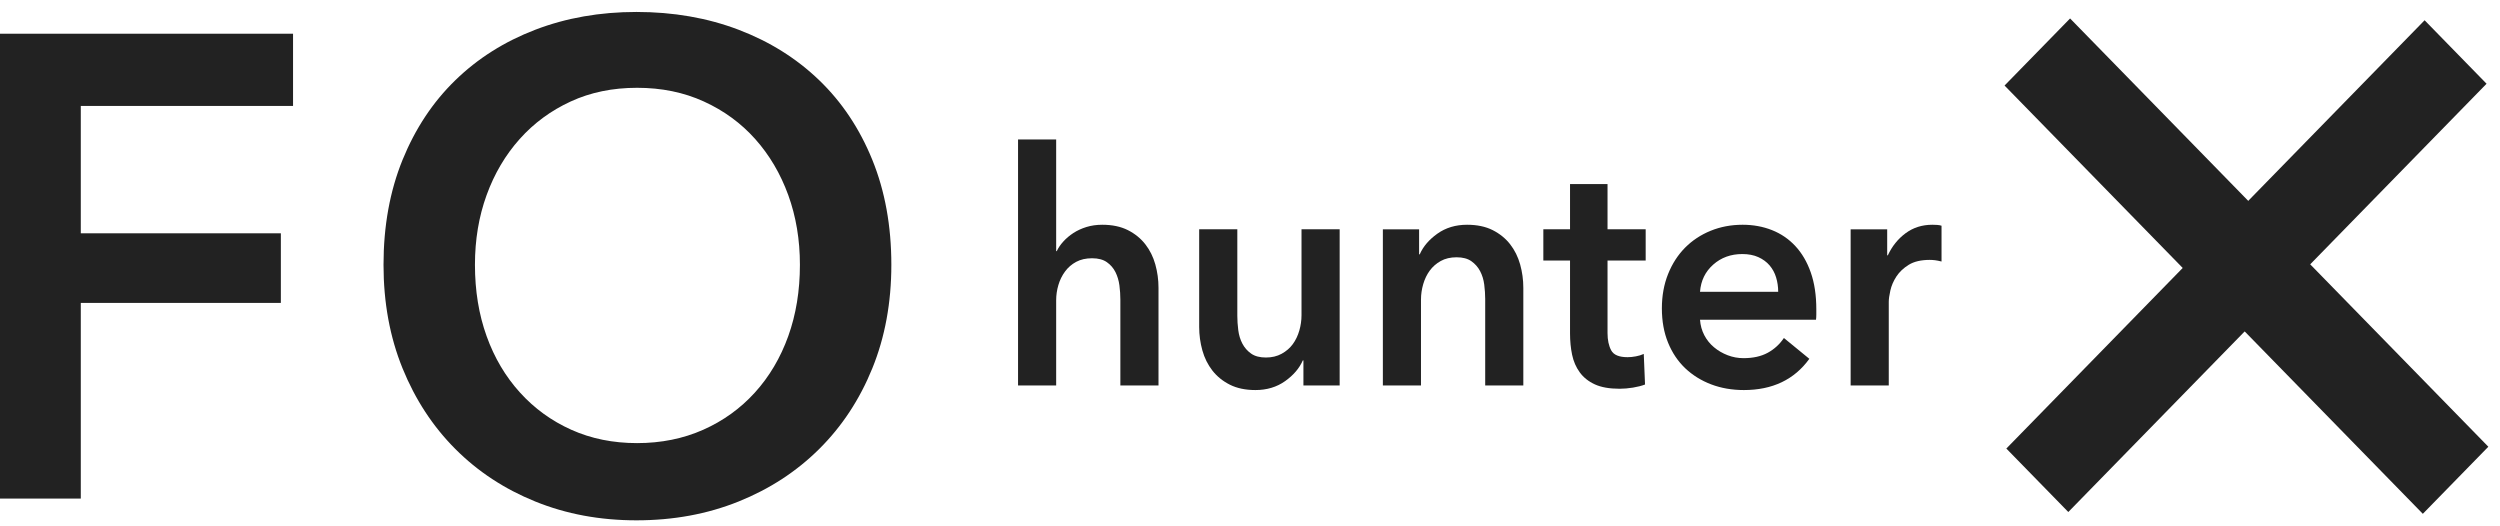
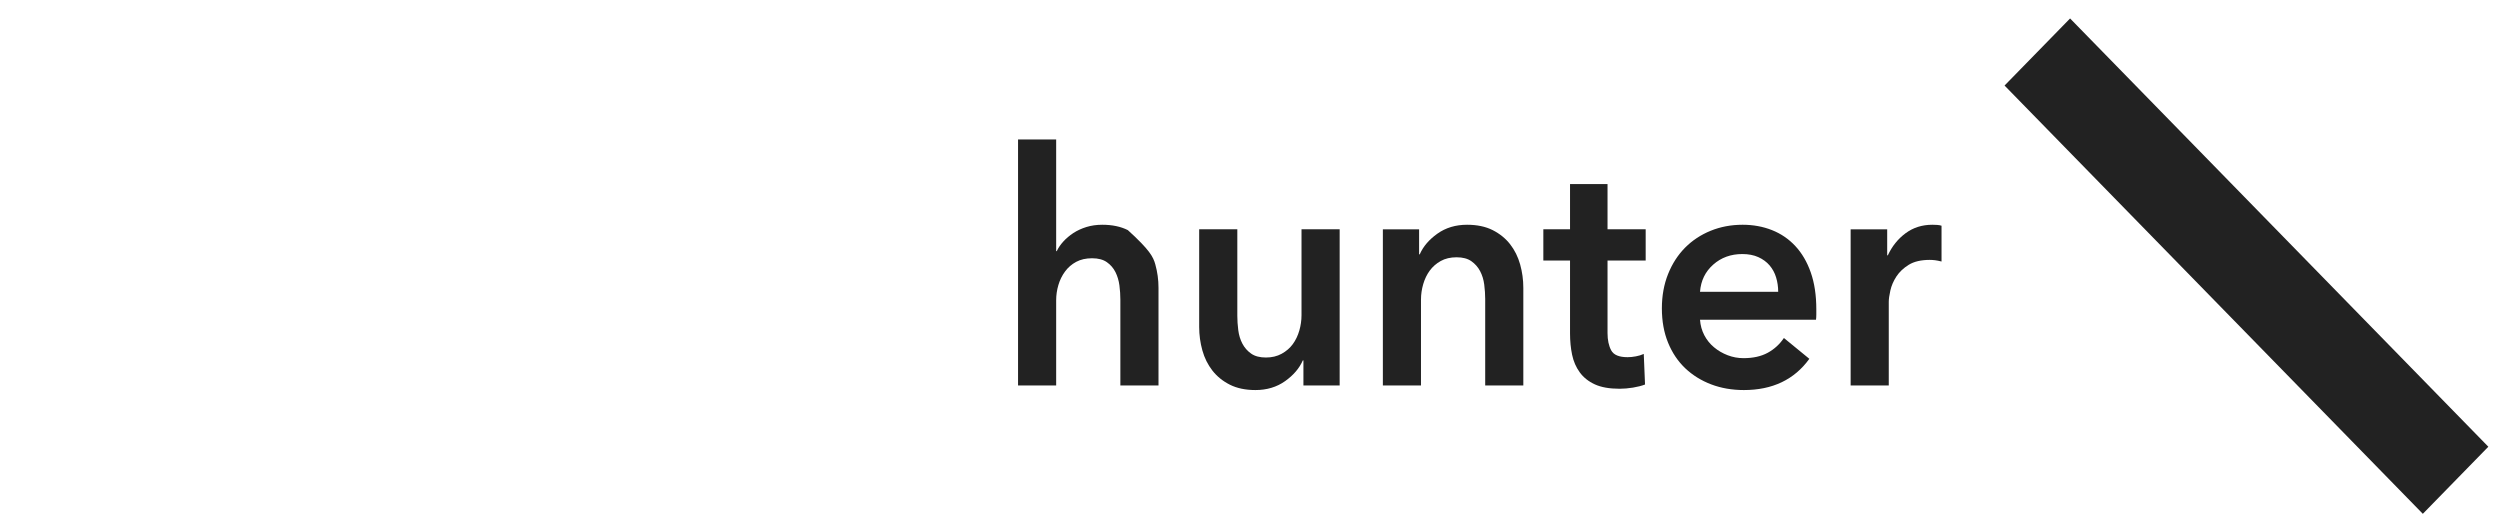
<svg xmlns="http://www.w3.org/2000/svg" width="152px" height="32px" viewBox="0 0 152 32" version="1.1">
  <title>E7F0CF4D-6719-4BDF-9AE3-A4D0B2BFD4A7</title>
  <desc>Created with sketchtool.</desc>
  <defs />
  <g id="Design-desktop" stroke="none" stroke-width="1" fill="none" fill-rule="evenodd">
    <g id="Kontakt-Form" transform="translate(-57, -48)" fill="#222222">
      <g id="Form-overlay">
        <g id="logo-black" transform="translate(57, 48)">
          <polygon id="Fill-1" points="121.877 5.201 147.308 31.24 151.291 27.161 125.861 1.122" />
-           <polygon id="Fill-2" points="121.985 27.272 125.753 31.13 151.183 5.091 147.416 1.232" />
          <g id="Group-19" transform="translate(0, 0.363)">
-             <path d="M23.318,15.735 C23.318,13.382 23.704,11.256 24.474,9.359 C25.246,7.462 26.313,5.848 27.68,4.519 C29.045,3.189 30.668,2.165 32.548,1.444 C34.428,0.724 36.477,0.364 38.695,0.364 C40.94,0.364 43.009,0.724 44.903,1.444 C46.796,2.165 48.433,3.189 49.812,4.519 C51.192,5.848 52.267,7.462 53.038,9.359 C53.809,11.256 54.194,13.382 54.194,15.735 C54.194,18.034 53.809,20.132 53.038,22.029 C52.267,23.927 51.192,25.56 49.812,26.931 C48.433,28.302 46.796,29.369 44.903,30.13 C43.009,30.892 40.94,31.273 38.695,31.273 C36.477,31.273 34.428,30.892 32.548,30.13 C30.668,29.369 29.045,28.302 27.68,26.931 C26.313,25.56 25.246,23.927 24.474,22.029 C23.704,20.132 23.318,18.034 23.318,15.735 M28.877,15.735 C28.877,17.314 29.113,18.761 29.586,20.076 C30.059,21.393 30.736,22.535 31.616,23.504 C32.494,24.473 33.535,25.228 34.739,25.768 C35.943,26.308 37.275,26.578 38.735,26.578 C40.196,26.578 41.535,26.308 42.753,25.768 C43.969,25.228 45.018,24.473 45.897,23.504 C46.776,22.535 47.452,21.393 47.926,20.076 C48.398,18.761 48.635,17.314 48.635,15.735 C48.635,14.212 48.398,12.8 47.926,11.497 C47.452,10.196 46.782,9.061 45.917,8.091 C45.051,7.122 44.01,6.361 42.793,5.807 C41.576,5.252 40.223,4.975 38.735,4.975 C37.248,4.975 35.902,5.252 34.699,5.807 C33.495,6.361 32.46,7.122 31.595,8.091 C30.729,9.061 30.059,10.196 29.586,11.497 C29.113,12.8 28.877,14.212 28.877,15.735" id="Fill-3" />
-             <polygon id="Fill-5" points="0 1.687 17.817 1.687 17.817 6.078 4.912 6.078 4.912 13.822 17.076 13.822 17.076 18.054 4.912 18.054 4.912 29.95 0 29.95" />
-             <path d="M67.017,13.302 C67.623,13.302 68.141,13.411 68.573,13.628 C69.004,13.846 69.358,14.133 69.635,14.489 C69.912,14.845 70.115,15.254 70.244,15.715 C70.373,16.177 70.437,16.652 70.437,17.139 L70.437,23.075 L68.118,23.075 L68.118,17.852 C68.118,17.575 68.099,17.289 68.061,16.991 C68.022,16.694 67.941,16.425 67.819,16.18 C67.696,15.937 67.523,15.735 67.297,15.577 C67.072,15.419 66.772,15.339 66.399,15.339 C66.025,15.339 65.703,15.412 65.433,15.557 C65.162,15.702 64.937,15.897 64.757,16.141 C64.576,16.385 64.441,16.659 64.351,16.962 C64.261,17.265 64.215,17.575 64.215,17.891 L64.215,23.075 L61.897,23.075 L61.897,8.118 L64.215,8.118 L64.215,14.904 L64.254,14.904 C64.345,14.706 64.477,14.512 64.651,14.321 C64.824,14.129 65.027,13.958 65.259,13.806 C65.491,13.655 65.754,13.533 66.051,13.44 C66.348,13.348 66.669,13.302 67.017,13.302" id="Fill-7" />
+             <path d="M67.017,13.302 C67.623,13.302 68.141,13.411 68.573,13.628 C69.912,14.845 70.115,15.254 70.244,15.715 C70.373,16.177 70.437,16.652 70.437,17.139 L70.437,23.075 L68.118,23.075 L68.118,17.852 C68.118,17.575 68.099,17.289 68.061,16.991 C68.022,16.694 67.941,16.425 67.819,16.18 C67.696,15.937 67.523,15.735 67.297,15.577 C67.072,15.419 66.772,15.339 66.399,15.339 C66.025,15.339 65.703,15.412 65.433,15.557 C65.162,15.702 64.937,15.897 64.757,16.141 C64.576,16.385 64.441,16.659 64.351,16.962 C64.261,17.265 64.215,17.575 64.215,17.891 L64.215,23.075 L61.897,23.075 L61.897,8.118 L64.215,8.118 L64.215,14.904 L64.254,14.904 C64.345,14.706 64.477,14.512 64.651,14.321 C64.824,14.129 65.027,13.958 65.259,13.806 C65.491,13.655 65.754,13.533 66.051,13.44 C66.348,13.348 66.669,13.302 67.017,13.302" id="Fill-7" />
            <path d="M81.451,23.075 L79.248,23.075 L79.248,21.551 L79.21,21.551 C79.003,22.026 78.646,22.445 78.137,22.808 C77.628,23.17 77.026,23.352 76.33,23.352 C75.725,23.352 75.206,23.243 74.775,23.026 C74.343,22.808 73.989,22.521 73.712,22.165 C73.435,21.809 73.232,21.4 73.103,20.938 C72.975,20.476 72.91,20.002 72.91,19.514 L72.91,13.578 L75.229,13.578 L75.229,18.841 C75.229,19.118 75.248,19.408 75.287,19.712 C75.326,20.015 75.409,20.289 75.538,20.532 C75.667,20.777 75.844,20.978 76.069,21.136 C76.295,21.295 76.594,21.374 76.968,21.374 C77.329,21.374 77.647,21.298 77.925,21.146 C78.201,20.994 78.427,20.799 78.601,20.562 C78.775,20.325 78.906,20.052 78.997,19.741 C79.087,19.431 79.132,19.118 79.132,18.802 L79.132,13.578 L81.451,13.578 L81.451,23.075 Z" id="Fill-9" />
            <path d="M84.078,13.579 L86.281,13.579 L86.281,15.102 L86.32,15.102 C86.526,14.627 86.883,14.208 87.391,13.846 C87.901,13.483 88.503,13.302 89.198,13.302 C89.804,13.302 90.322,13.411 90.754,13.628 C91.185,13.846 91.539,14.133 91.816,14.488 C92.093,14.845 92.296,15.254 92.425,15.715 C92.554,16.177 92.618,16.652 92.618,17.14 L92.618,23.075 L90.3,23.075 L90.3,17.813 C90.3,17.536 90.28,17.246 90.242,16.942 C90.203,16.639 90.119,16.366 89.99,16.121 C89.862,15.877 89.684,15.676 89.459,15.518 C89.234,15.359 88.934,15.28 88.561,15.28 C88.187,15.28 87.865,15.356 87.595,15.507 C87.324,15.659 87.102,15.854 86.928,16.091 C86.754,16.328 86.622,16.603 86.532,16.912 C86.442,17.222 86.396,17.536 86.396,17.852 L86.396,23.075 L84.078,23.075 L84.078,13.579 Z" id="Fill-11" />
            <path d="M93.835,15.478 L93.835,13.578 L95.458,13.578 L95.458,10.829 L97.738,10.829 L97.738,13.578 L100.057,13.578 L100.057,15.478 L97.738,15.478 L97.738,19.89 C97.738,20.312 97.812,20.661 97.961,20.938 C98.108,21.215 98.44,21.354 98.956,21.354 C99.11,21.354 99.277,21.338 99.458,21.304 C99.638,21.271 99.799,21.222 99.941,21.156 L100.018,23.015 C99.812,23.095 99.567,23.157 99.284,23.204 C99,23.25 98.73,23.273 98.473,23.273 C97.854,23.273 97.352,23.184 96.965,23.006 C96.579,22.828 96.273,22.584 96.048,22.274 C95.822,21.964 95.668,21.608 95.584,21.205 C95.5,20.803 95.458,20.371 95.458,19.909 L95.458,15.478 L93.835,15.478 Z" id="Fill-13" />
            <path d="M110.432,18.446 L110.432,18.762 C110.432,18.868 110.426,18.973 110.413,19.078 L103.361,19.078 C103.386,19.422 103.473,19.735 103.622,20.019 C103.77,20.302 103.966,20.546 104.211,20.75 C104.455,20.955 104.732,21.116 105.041,21.235 C105.351,21.354 105.673,21.413 106.008,21.413 C106.588,21.413 107.077,21.304 107.476,21.087 C107.875,20.869 108.204,20.569 108.462,20.187 L110.008,21.453 C109.093,22.719 107.766,23.352 106.027,23.352 C105.306,23.352 104.642,23.236 104.037,23.006 C103.431,22.775 102.907,22.448 102.462,22.027 C102.018,21.604 101.67,21.087 101.419,20.473 C101.168,19.86 101.042,19.165 101.042,18.386 C101.042,17.622 101.168,16.926 101.419,16.299 C101.67,15.672 102.015,15.139 102.452,14.696 C102.891,14.255 103.409,13.912 104.008,13.668 C104.607,13.424 105.254,13.302 105.95,13.302 C106.594,13.302 107.189,13.411 107.737,13.628 C108.285,13.846 108.758,14.169 109.157,14.598 C109.557,15.027 109.869,15.56 110.094,16.2 C110.319,16.84 110.432,17.588 110.432,18.446 Z M108.114,17.377 C108.114,17.074 108.072,16.784 107.988,16.507 C107.905,16.23 107.772,15.986 107.592,15.774 C107.412,15.564 107.183,15.395 106.906,15.27 C106.629,15.145 106.304,15.083 105.931,15.083 C105.235,15.083 104.646,15.297 104.163,15.726 C103.68,16.154 103.412,16.704 103.361,17.377 L108.114,17.377 Z" id="Fill-15" />
            <path d="M112.519,13.579 L114.741,13.579 L114.741,15.161 L114.78,15.161 C115.037,14.608 115.398,14.159 115.862,13.816 C116.326,13.473 116.866,13.302 117.485,13.302 C117.575,13.302 117.672,13.305 117.775,13.312 C117.877,13.318 117.968,13.335 118.045,13.361 L118.045,15.537 C117.89,15.498 117.758,15.472 117.649,15.458 C117.539,15.446 117.433,15.438 117.33,15.438 C116.802,15.438 116.377,15.537 116.055,15.735 C115.733,15.933 115.482,16.171 115.301,16.447 C115.121,16.724 114.999,17.008 114.934,17.298 C114.869,17.588 114.837,17.819 114.837,17.99 L114.837,23.075 L112.519,23.075 L112.519,13.579 Z" id="Fill-17" />
          </g>
        </g>
      </g>
    </g>
  </g>
</svg>